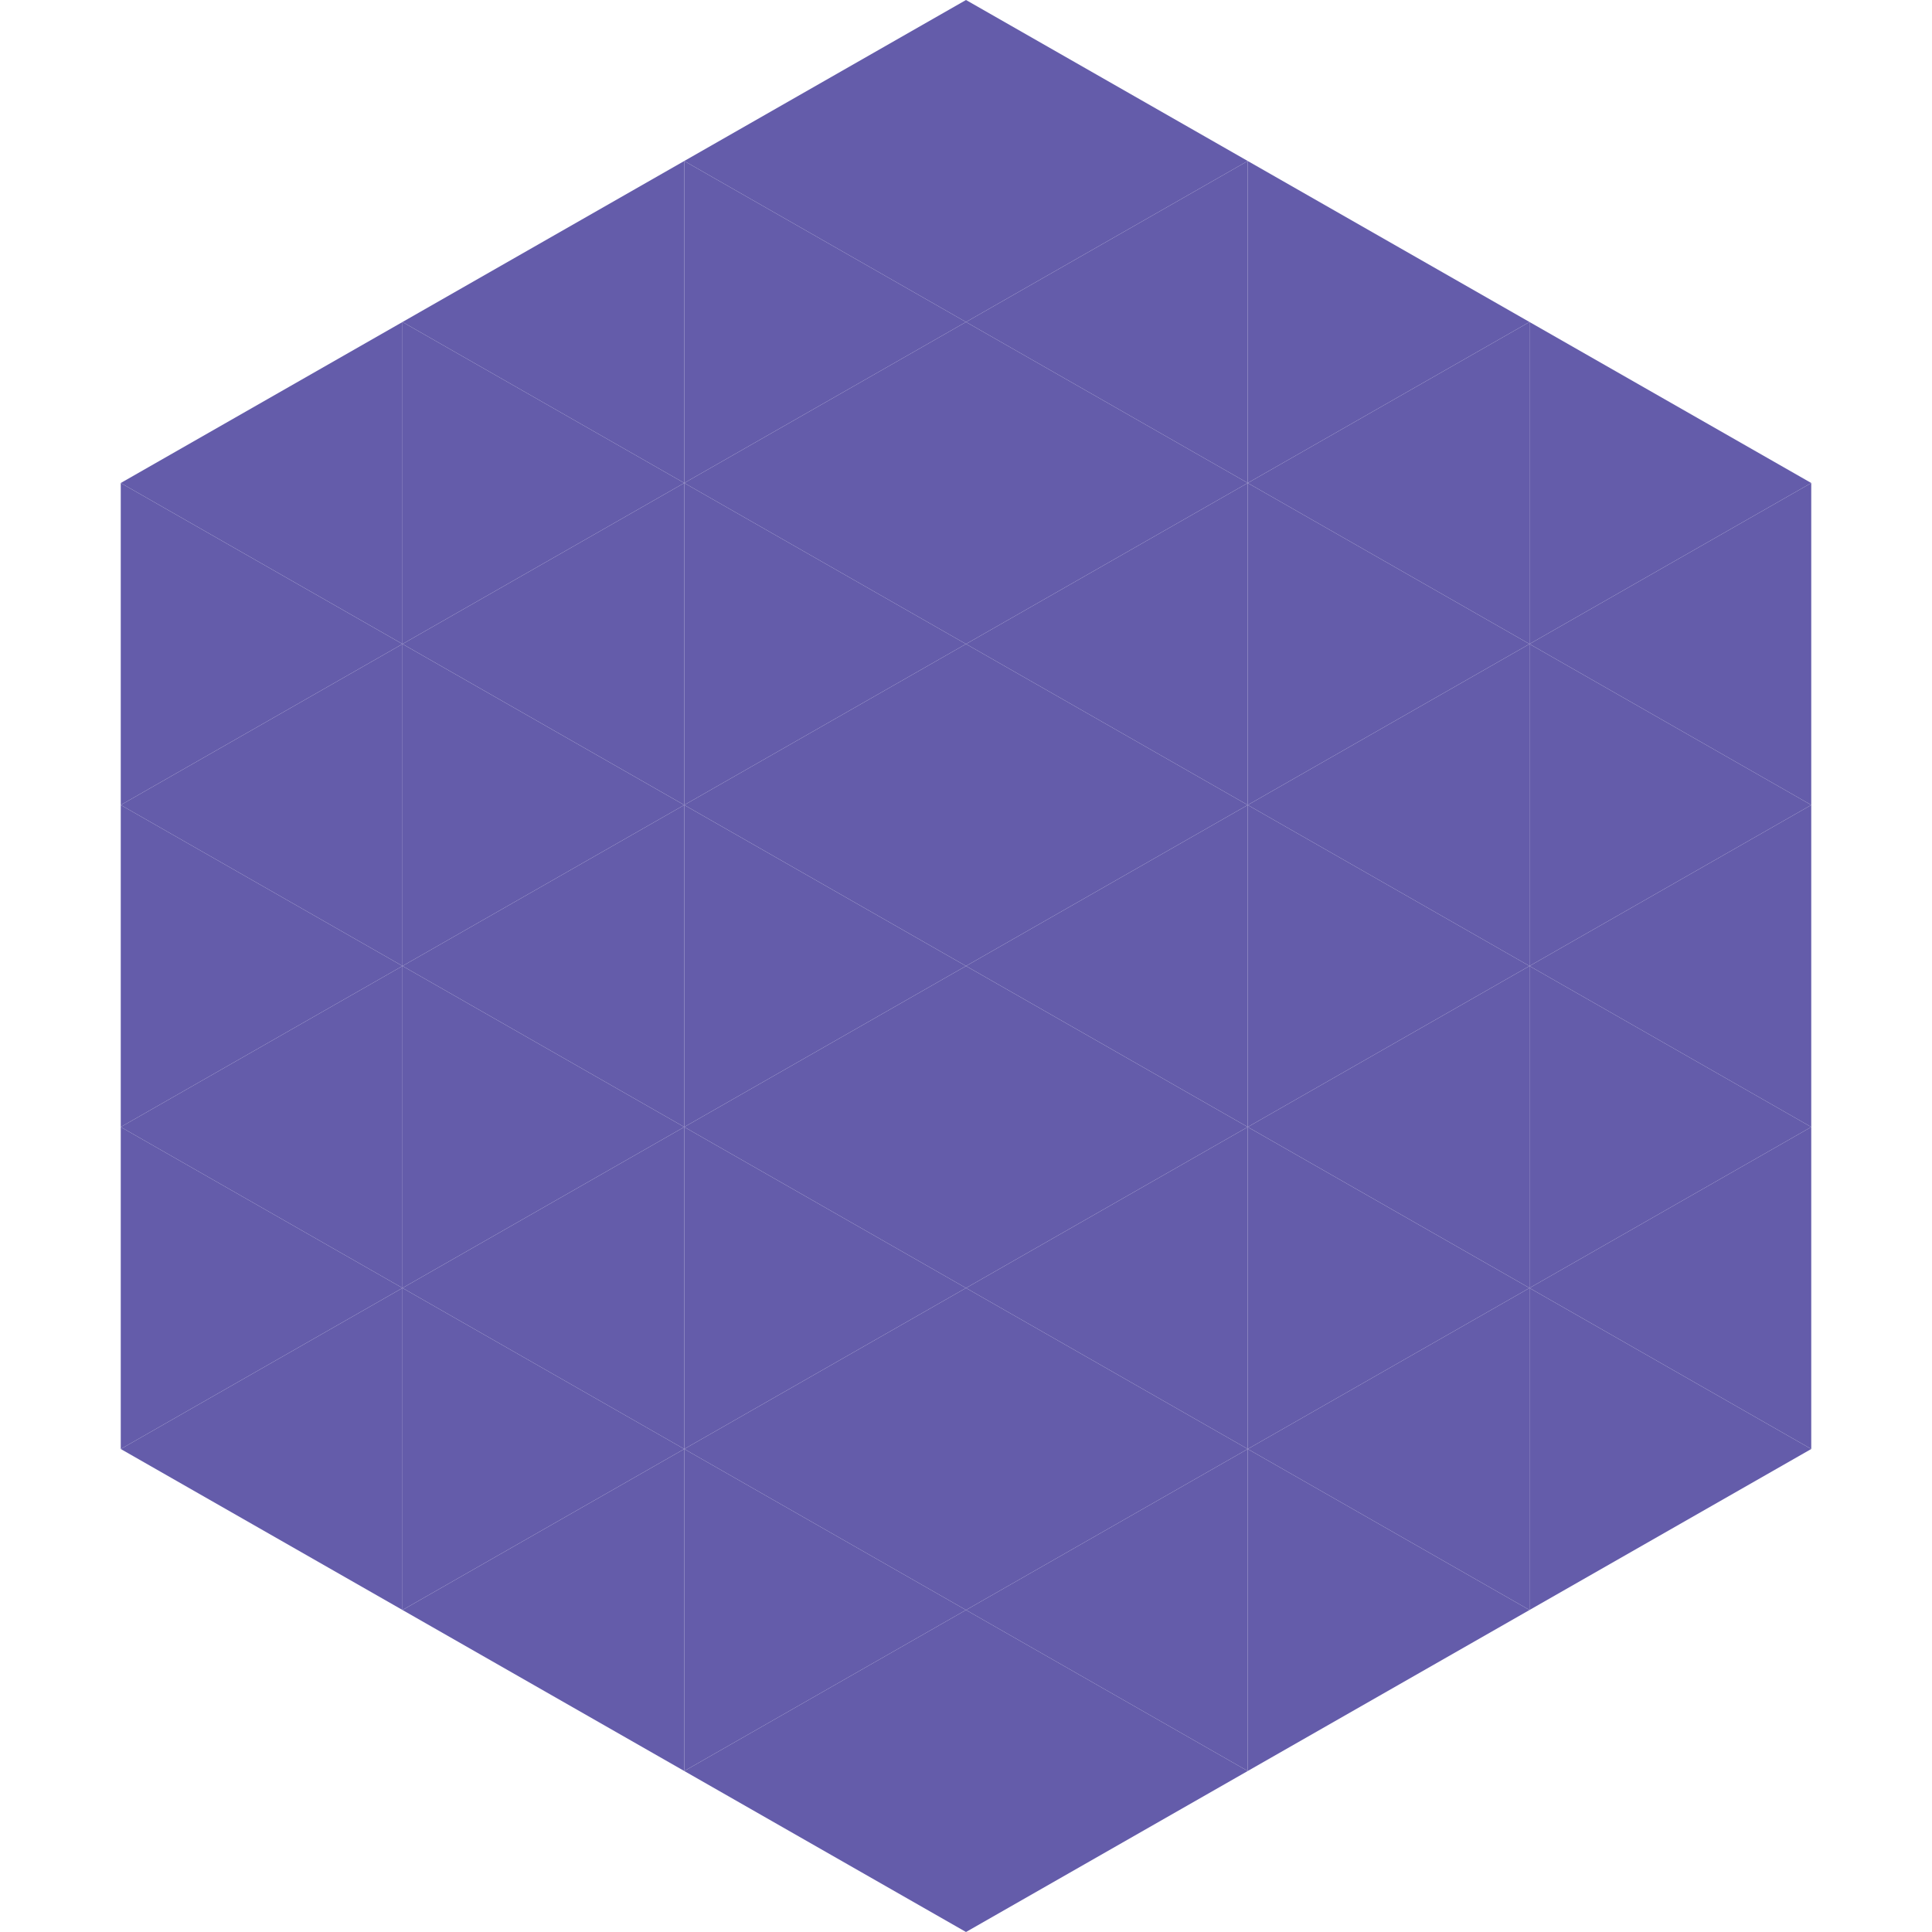
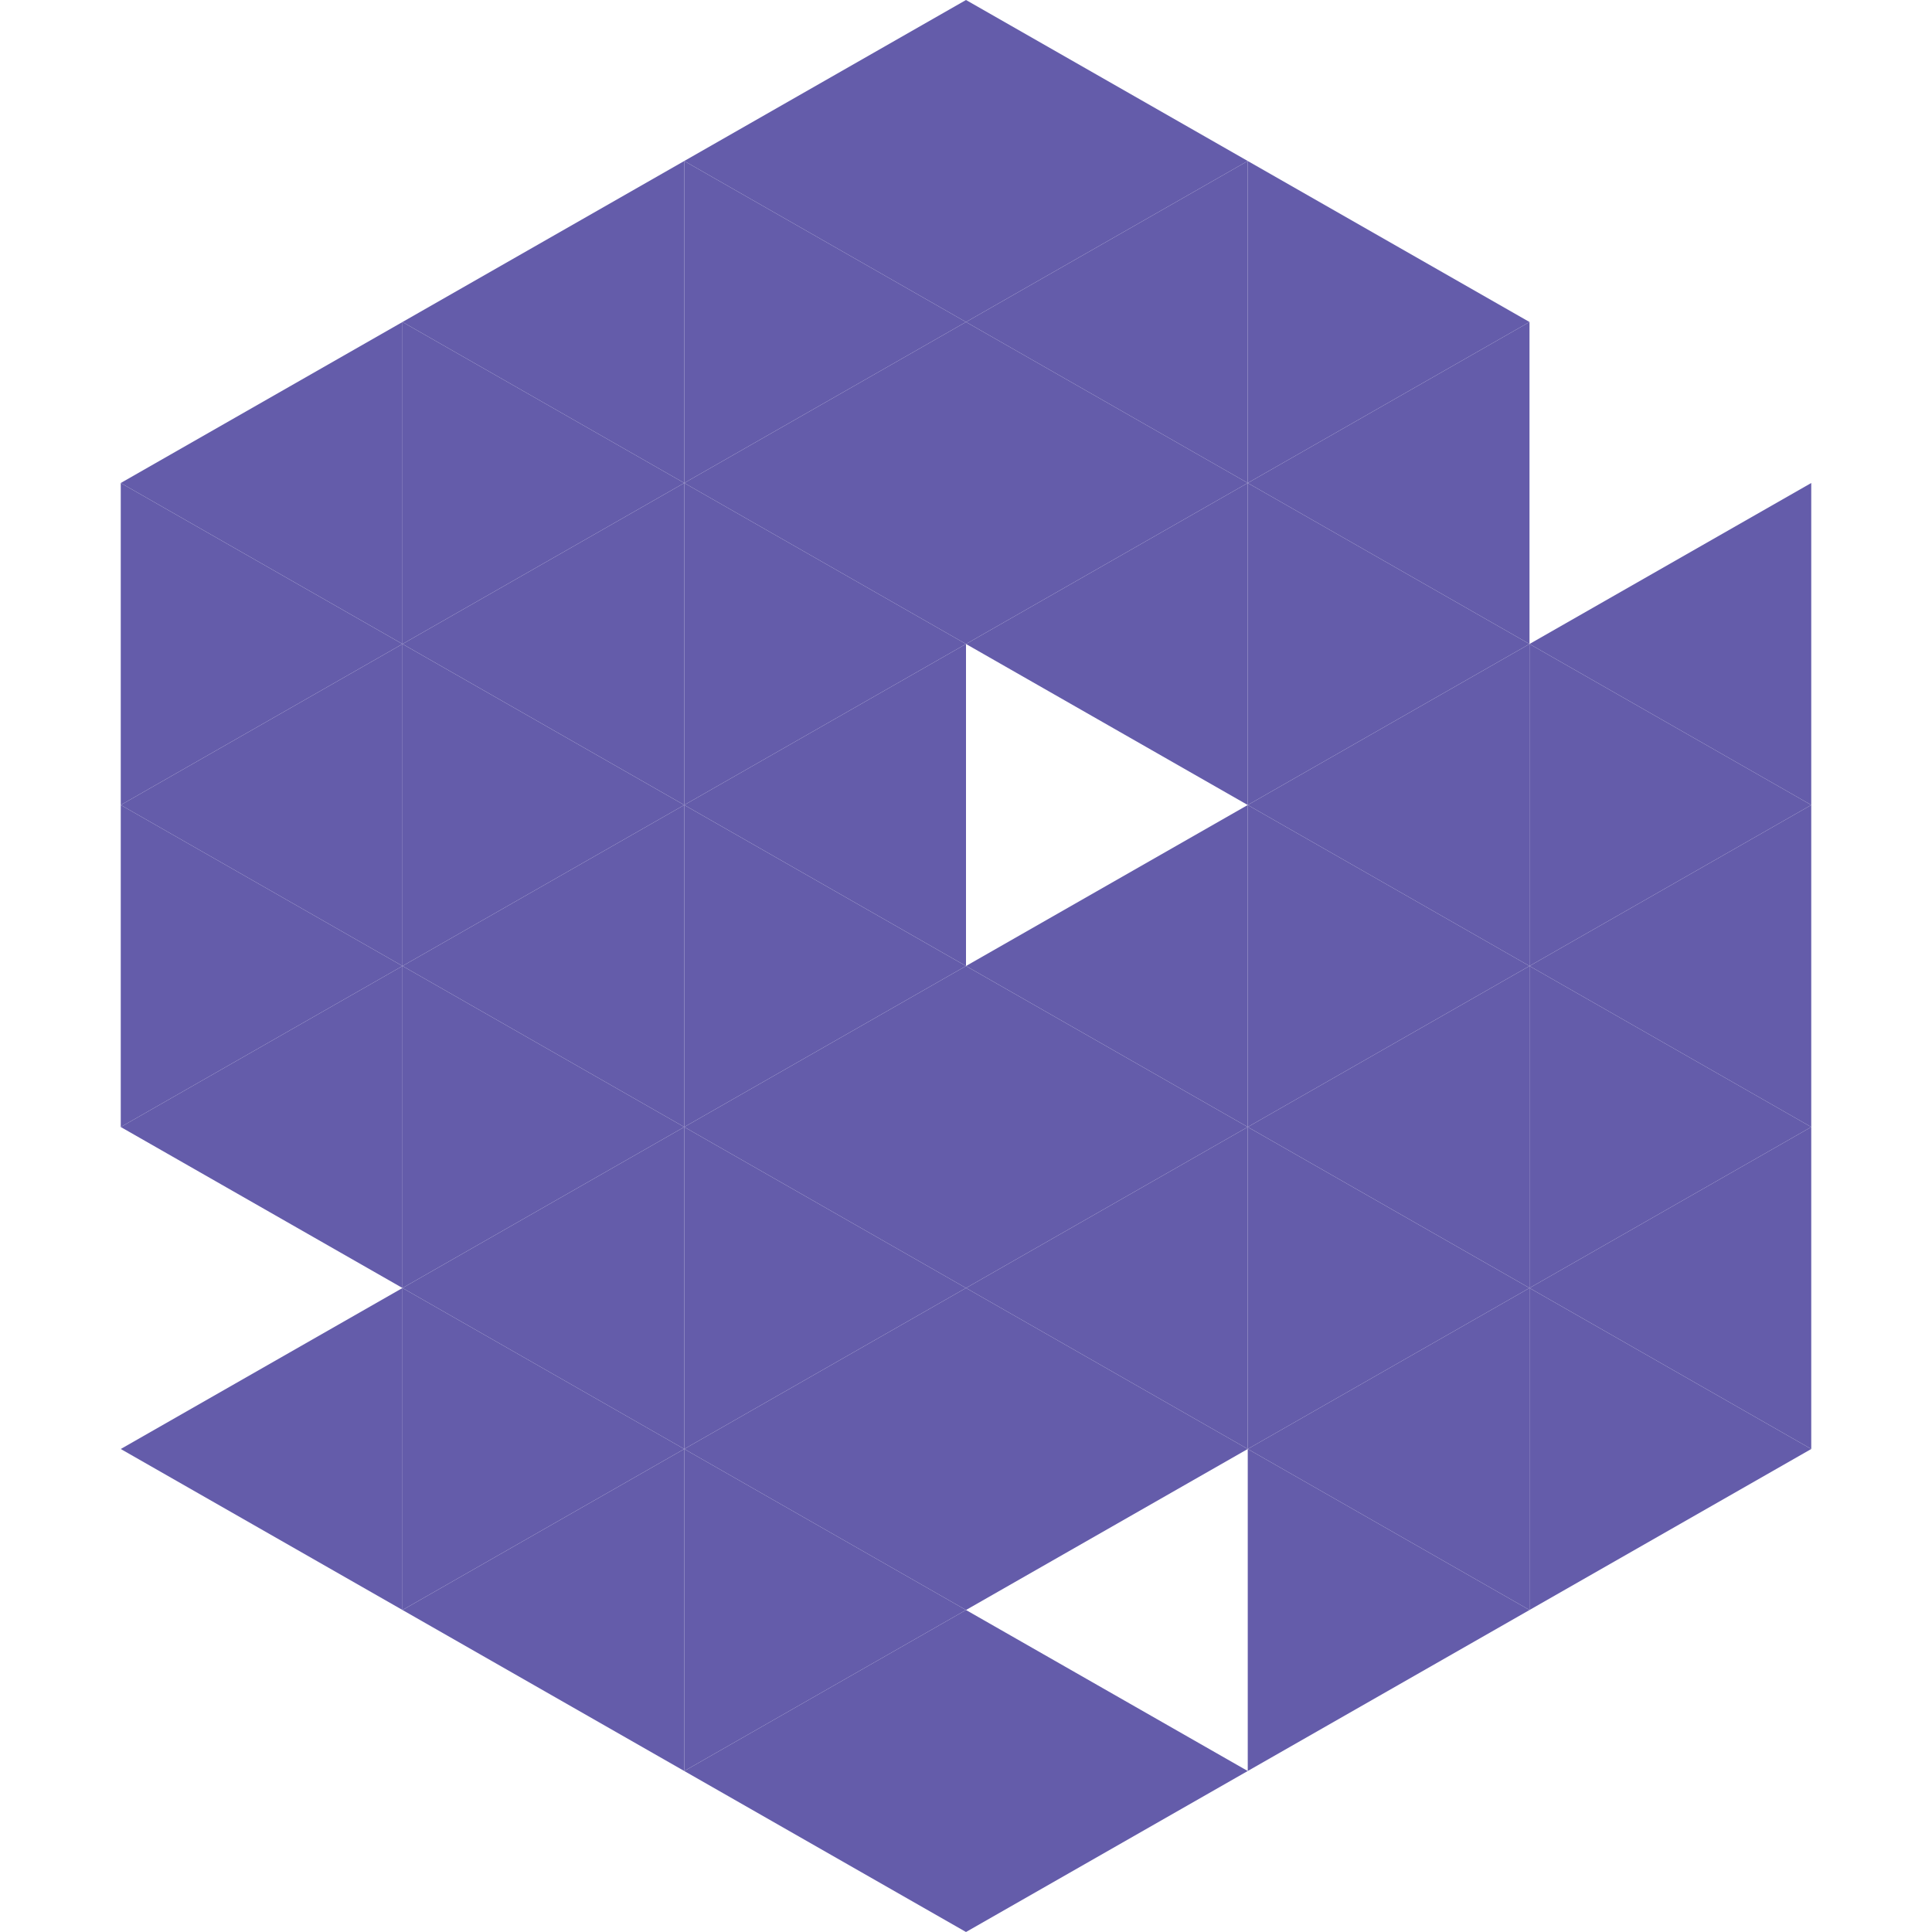
<svg xmlns="http://www.w3.org/2000/svg" width="240" height="240">
  <polygon points="50,40 15,60 50,80" style="fill:rgb(100,92,170)" />
-   <polygon points="190,40 225,60 190,80" style="fill:rgb(100,92,170)" />
  <polygon points="15,60 50,80 15,100" style="fill:rgb(100,92,170)" />
  <polygon points="225,60 190,80 225,100" style="fill:rgb(100,92,170)" />
  <polygon points="50,80 15,100 50,120" style="fill:rgb(100,92,170)" />
  <polygon points="190,80 225,100 190,120" style="fill:rgb(100,92,170)" />
  <polygon points="15,100 50,120 15,140" style="fill:rgb(100,92,170)" />
  <polygon points="225,100 190,120 225,140" style="fill:rgb(100,92,170)" />
  <polygon points="50,120 15,140 50,160" style="fill:rgb(100,92,170)" />
  <polygon points="190,120 225,140 190,160" style="fill:rgb(100,92,170)" />
-   <polygon points="15,140 50,160 15,180" style="fill:rgb(100,92,170)" />
  <polygon points="225,140 190,160 225,180" style="fill:rgb(100,92,170)" />
  <polygon points="50,160 15,180 50,200" style="fill:rgb(100,92,170)" />
  <polygon points="190,160 225,180 190,200" style="fill:rgb(100,92,170)" />
  <polygon points="15,180 50,200 15,220" style="fill:rgb(255,255,255); fill-opacity:0" />
  <polygon points="225,180 190,200 225,220" style="fill:rgb(255,255,255); fill-opacity:0" />
  <polygon points="50,0 85,20 50,40" style="fill:rgb(255,255,255); fill-opacity:0" />
  <polygon points="190,0 155,20 190,40" style="fill:rgb(255,255,255); fill-opacity:0" />
  <polygon points="85,20 50,40 85,60" style="fill:rgb(100,92,170)" />
  <polygon points="155,20 190,40 155,60" style="fill:rgb(100,92,170)" />
  <polygon points="50,40 85,60 50,80" style="fill:rgb(100,92,170)" />
  <polygon points="190,40 155,60 190,80" style="fill:rgb(100,92,170)" />
  <polygon points="85,60 50,80 85,100" style="fill:rgb(100,92,170)" />
  <polygon points="155,60 190,80 155,100" style="fill:rgb(100,92,170)" />
  <polygon points="50,80 85,100 50,120" style="fill:rgb(100,92,170)" />
  <polygon points="190,80 155,100 190,120" style="fill:rgb(100,92,170)" />
  <polygon points="85,100 50,120 85,140" style="fill:rgb(100,92,170)" />
  <polygon points="155,100 190,120 155,140" style="fill:rgb(100,92,170)" />
  <polygon points="50,120 85,140 50,160" style="fill:rgb(100,92,170)" />
  <polygon points="190,120 155,140 190,160" style="fill:rgb(100,92,170)" />
  <polygon points="85,140 50,160 85,180" style="fill:rgb(100,92,170)" />
  <polygon points="155,140 190,160 155,180" style="fill:rgb(100,92,170)" />
  <polygon points="50,160 85,180 50,200" style="fill:rgb(100,92,170)" />
  <polygon points="190,160 155,180 190,200" style="fill:rgb(100,92,170)" />
  <polygon points="85,180 50,200 85,220" style="fill:rgb(100,92,170)" />
  <polygon points="155,180 190,200 155,220" style="fill:rgb(100,92,170)" />
  <polygon points="120,0 85,20 120,40" style="fill:rgb(100,92,170)" />
  <polygon points="120,0 155,20 120,40" style="fill:rgb(100,92,170)" />
  <polygon points="85,20 120,40 85,60" style="fill:rgb(100,92,170)" />
  <polygon points="155,20 120,40 155,60" style="fill:rgb(100,92,170)" />
  <polygon points="120,40 85,60 120,80" style="fill:rgb(100,92,170)" />
  <polygon points="120,40 155,60 120,80" style="fill:rgb(100,92,170)" />
  <polygon points="85,60 120,80 85,100" style="fill:rgb(100,92,170)" />
  <polygon points="155,60 120,80 155,100" style="fill:rgb(100,92,170)" />
  <polygon points="120,80 85,100 120,120" style="fill:rgb(100,92,170)" />
-   <polygon points="120,80 155,100 120,120" style="fill:rgb(100,92,170)" />
  <polygon points="85,100 120,120 85,140" style="fill:rgb(100,92,170)" />
  <polygon points="155,100 120,120 155,140" style="fill:rgb(100,92,170)" />
  <polygon points="120,120 85,140 120,160" style="fill:rgb(100,92,170)" />
  <polygon points="120,120 155,140 120,160" style="fill:rgb(100,92,170)" />
  <polygon points="85,140 120,160 85,180" style="fill:rgb(100,92,170)" />
  <polygon points="155,140 120,160 155,180" style="fill:rgb(100,92,170)" />
  <polygon points="120,160 85,180 120,200" style="fill:rgb(100,92,170)" />
  <polygon points="120,160 155,180 120,200" style="fill:rgb(100,92,170)" />
  <polygon points="85,180 120,200 85,220" style="fill:rgb(100,92,170)" />
-   <polygon points="155,180 120,200 155,220" style="fill:rgb(100,92,170)" />
  <polygon points="120,200 85,220 120,240" style="fill:rgb(100,92,170)" />
  <polygon points="120,200 155,220 120,240" style="fill:rgb(100,92,170)" />
  <polygon points="85,220 120,240 85,260" style="fill:rgb(255,255,255); fill-opacity:0" />
-   <polygon points="155,220 120,240 155,260" style="fill:rgb(255,255,255); fill-opacity:0" />
</svg>